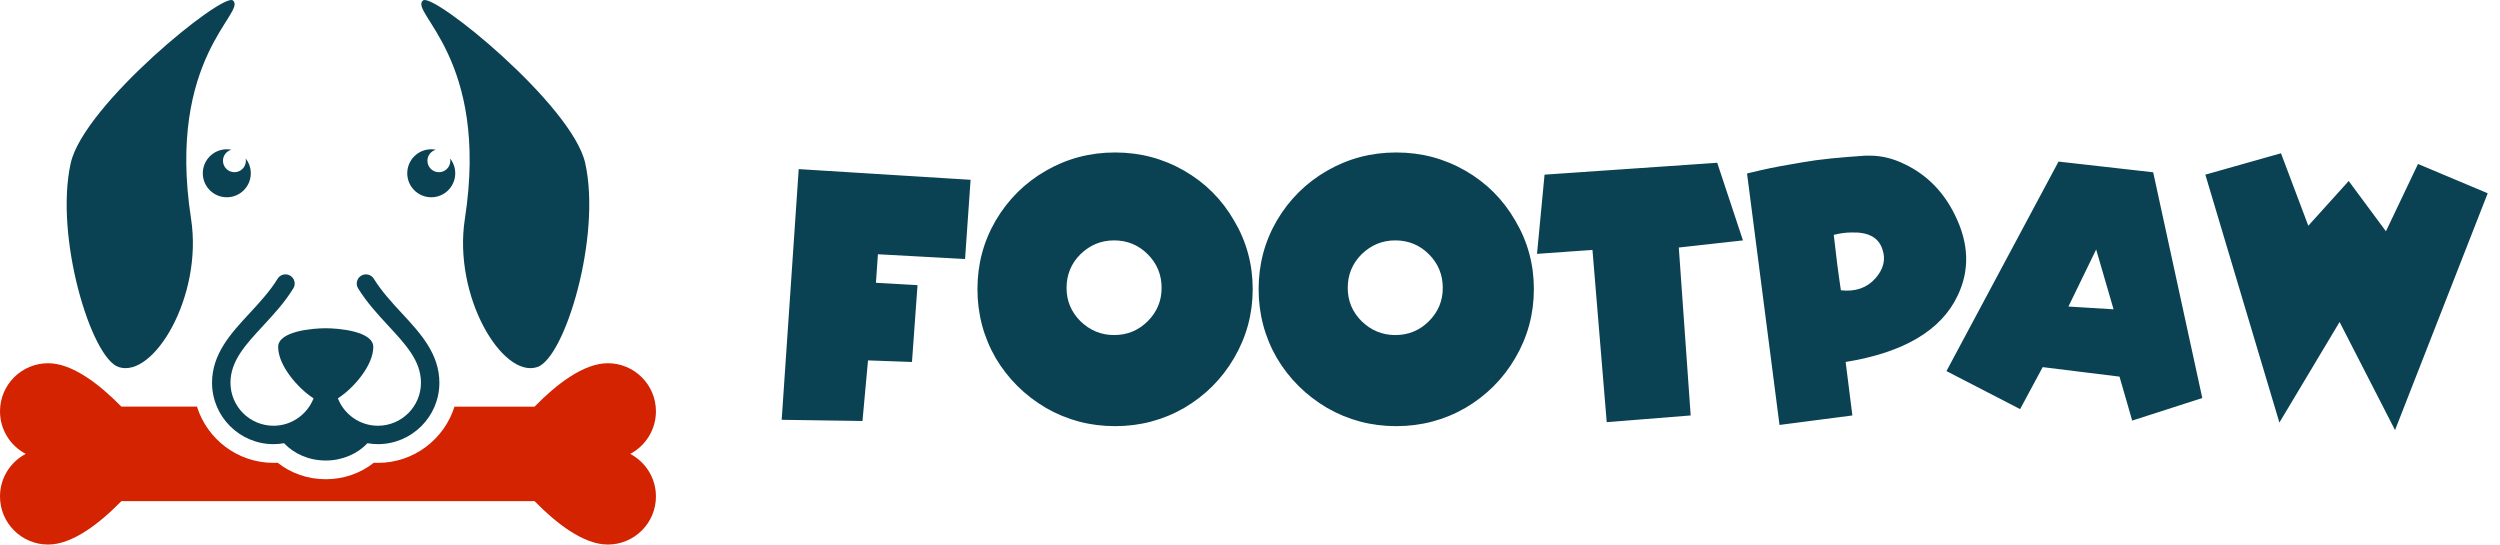
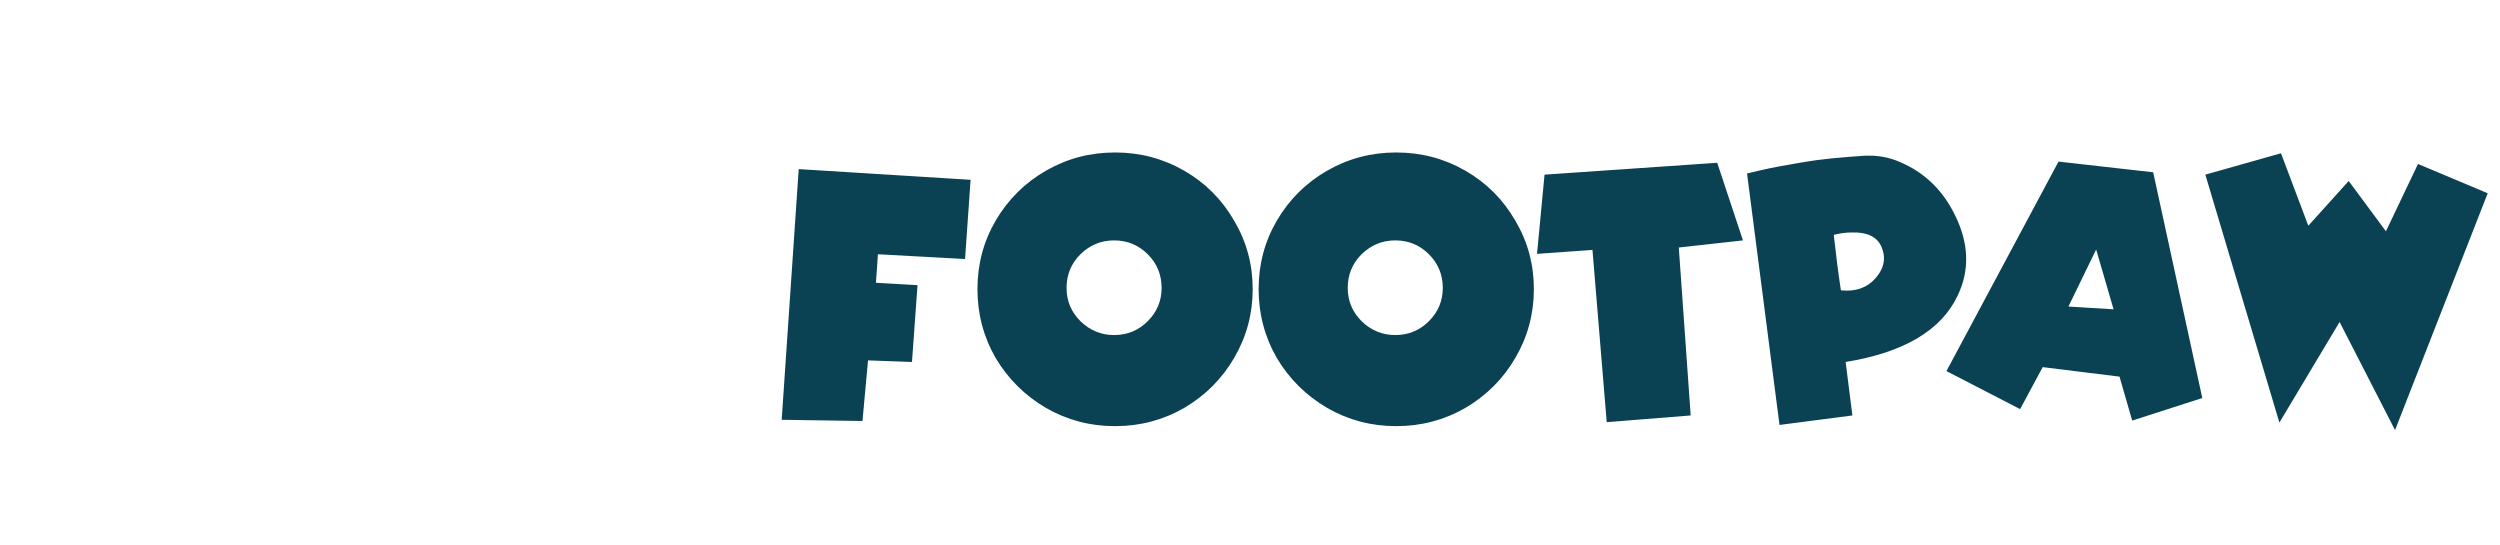
<svg xmlns="http://www.w3.org/2000/svg" width="202" height="44" viewBox="0 0 202 44" fill="none">
  <path d="M63.16 33.92L64.536 13.664L78.424 14.528L77.976 20.928L70.936 20.544L70.776 22.848L74.136 23.04L73.688 29.248L70.136 29.12L69.688 34.016L63.16 33.92ZM90.114 12.32C92.119 12.32 93.975 12.811 95.682 13.792C97.388 14.773 98.732 16.117 99.714 17.824C100.716 19.509 101.218 21.355 101.218 23.36C101.218 25.365 100.716 27.221 99.714 28.928C98.732 30.613 97.388 31.957 95.682 32.96C93.975 33.941 92.119 34.432 90.114 34.432H90.082C88.076 34.432 86.22 33.941 84.514 32.96C82.807 31.957 81.452 30.613 80.45 28.928C79.468 27.221 78.978 25.365 78.978 23.36C78.978 21.355 79.468 19.509 80.45 17.824C81.452 16.117 82.807 14.773 84.514 13.792C86.22 12.811 88.076 12.32 90.082 12.32H90.114ZM90.018 19.424C88.972 19.424 88.066 19.797 87.298 20.544C86.551 21.291 86.178 22.197 86.178 23.264C86.178 24.309 86.551 25.205 87.298 25.952C88.066 26.699 88.972 27.072 90.018 27.072C91.084 27.072 91.991 26.699 92.738 25.952C93.484 25.205 93.858 24.309 93.858 23.264C93.858 22.197 93.484 21.291 92.738 20.544C91.991 19.797 91.084 19.424 90.018 19.424ZM112.833 12.32C114.838 12.32 116.694 12.811 118.401 13.792C120.107 14.773 121.451 16.117 122.433 17.824C123.435 19.509 123.937 21.355 123.937 23.36C123.937 25.365 123.435 27.221 122.433 28.928C121.451 30.613 120.107 31.957 118.401 32.96C116.694 33.941 114.838 34.432 112.833 34.432H112.801C110.795 34.432 108.939 33.941 107.233 32.96C105.526 31.957 104.171 30.613 103.169 28.928C102.187 27.221 101.697 25.365 101.697 23.36C101.697 21.355 102.187 19.509 103.169 17.824C104.171 16.117 105.526 14.773 107.233 13.792C108.939 12.811 110.795 12.32 112.801 12.32H112.833ZM112.737 19.424C111.691 19.424 110.785 19.797 110.017 20.544C109.27 21.291 108.897 22.197 108.897 23.264C108.897 24.309 109.27 25.205 110.017 25.952C110.785 26.699 111.691 27.072 112.737 27.072C113.803 27.072 114.71 26.699 115.457 25.952C116.203 25.205 116.577 24.309 116.577 23.264C116.577 22.197 116.203 21.291 115.457 20.544C114.71 19.797 113.803 19.424 112.737 19.424ZM128.671 20.192L124.191 20.512L124.799 14.112L138.751 13.152L140.831 19.424L135.647 20L136.607 33.568L129.823 34.112L128.671 20.192ZM151.08 12.576C152.04 12.576 152.989 12.811 153.928 13.28C155.699 14.133 157.043 15.499 157.96 17.376C159.091 19.659 159.165 21.824 158.184 23.872C156.861 26.688 153.843 28.48 149.128 29.248L149.672 33.568L143.784 34.336L141.16 14.016C141.331 13.973 141.693 13.888 142.248 13.76C142.803 13.632 143.315 13.525 143.784 13.44C144.275 13.355 144.883 13.248 145.608 13.12C146.333 12.992 147.123 12.885 147.976 12.8C148.851 12.715 149.768 12.64 150.728 12.576C150.856 12.576 150.973 12.576 151.08 12.576ZM149.608 18.784C149.16 18.784 148.68 18.848 148.168 18.976C148.339 20.555 148.531 22.048 148.744 23.456C149.917 23.584 150.845 23.264 151.528 22.496C152.189 21.749 152.381 20.971 152.104 20.16C151.805 19.2 150.973 18.741 149.608 18.784ZM166.329 13.056L173.977 13.92L177.945 32.16L172.281 33.984L171.257 30.432L165.049 29.664L163.225 33.056L157.273 29.984L166.329 13.056ZM169.369 20.16L167.129 24.768L170.777 24.992L169.369 20.16ZM178.191 14.112L184.303 12.384L186.511 18.24L189.775 14.624L192.783 18.688L195.375 13.248L201.007 15.616L193.519 34.752L189.039 26.016L184.175 34.144L178.191 14.112Z" fill="#0A4253" />
  <g clip-path="url(#clip0_2001_2608)">
-     <path d="M20.265 14.002C20.265 13.549 20.11 13.135 19.85 12.806C19.862 12.864 19.869 12.926 19.869 12.988C19.869 13.5 19.454 13.914 18.942 13.914C18.431 13.914 18.016 13.499 18.016 12.988C18.016 12.562 18.306 12.207 18.698 12.099C18.578 12.076 18.453 12.062 18.326 12.062C17.255 12.062 16.386 12.93 16.386 14.001C16.386 15.072 17.255 15.939 18.326 15.939C19.397 15.94 20.265 15.072 20.265 14.002Z" fill="#0A4253" />
    <path d="M36.388 12.988C36.388 13.5 35.973 13.914 35.462 13.914C34.95 13.914 34.536 13.499 34.536 12.988C34.536 12.562 34.825 12.207 35.218 12.099C35.097 12.076 34.973 12.062 34.845 12.062C33.774 12.062 32.906 12.93 32.906 14.001C32.906 15.072 33.774 15.939 34.845 15.939C35.916 15.939 36.784 15.072 36.784 14.001C36.784 13.549 36.629 13.134 36.37 12.805C36.382 12.865 36.388 12.926 36.388 12.988Z" fill="#0A4253" />
    <path d="M18.816 0.034C17.986 -0.63 6.765 8.491 5.716 13.175C4.391 19.09 7.349 28.907 9.584 29.657C12.401 30.603 16.408 23.944 15.438 17.679C13.423 4.649 19.993 0.976 18.816 0.034Z" fill="#0A4253" />
    <path d="M47.284 13.175C46.235 8.491 35.015 -0.63 34.184 0.034C33.007 0.976 39.577 4.649 37.562 17.679C36.592 23.944 40.599 30.603 43.416 29.657C45.651 28.907 48.609 19.09 47.284 13.175Z" fill="#0A4253" />
    <path d="M50.922 36.674C52.157 36.024 52.999 34.727 53 33.235C53 31.089 51.259 29.349 49.111 29.349C47.137 29.349 44.938 31.074 43.192 32.857H36.722C35.898 35.486 33.437 37.4 30.538 37.4C30.427 37.4 30.316 37.397 30.204 37.391C29.135 38.244 27.759 38.722 26.32 38.722C24.881 38.722 23.505 38.244 22.436 37.39C22.323 37.396 22.21 37.399 22.098 37.399C19.199 37.399 16.739 35.486 15.915 32.856H9.808C8.061 31.074 5.862 29.349 3.888 29.349C1.74 29.349 0 31.089 0 33.235C0 34.728 0.842 36.024 2.078 36.674C0.842 37.325 0 38.621 0 40.114C0 42.261 1.74 44 3.888 44C5.862 44 8.062 42.275 9.808 40.492H43.191C44.938 42.275 47.137 44 49.111 44C51.259 44 53 42.261 53 40.114C52.999 38.622 52.158 37.326 50.922 36.674Z" fill="#D32300" />
    <path d="M30.202 22.52C29.986 22.171 29.528 22.063 29.178 22.279C28.828 22.494 28.719 22.953 28.936 23.302C29.65 24.457 30.532 25.41 31.386 26.331C32.796 27.852 34.014 29.166 34.014 30.926C34.014 32.842 32.454 34.4 30.538 34.4C29.066 34.4 27.806 33.48 27.3 32.186C28.54 31.396 30.161 29.547 30.161 28.036C30.161 26.755 27.351 26.522 26.311 26.522C25.27 26.522 22.475 26.755 22.475 28.036C22.475 29.547 24.096 31.396 25.336 32.186C24.83 33.48 23.57 34.4 22.098 34.4C20.181 34.4 18.622 32.842 18.622 30.926C18.622 29.166 19.84 27.852 21.25 26.331C22.104 25.41 22.986 24.457 23.7 23.302C23.916 22.953 23.808 22.494 23.458 22.279C23.108 22.062 22.649 22.171 22.433 22.52C21.795 23.552 20.963 24.451 20.157 25.32C18.67 26.924 17.133 28.583 17.133 30.926C17.133 33.662 19.36 35.887 22.098 35.887C22.388 35.887 22.672 35.86 22.949 35.812C23.755 36.666 24.965 37.21 26.32 37.21C27.674 37.21 28.884 36.666 29.691 35.812C29.966 35.86 30.249 35.887 30.538 35.887C33.275 35.887 35.502 33.661 35.502 30.926C35.502 28.583 33.965 26.924 32.478 25.32C31.673 24.451 30.84 23.552 30.202 22.52Z" fill="#0A4253" />
  </g>
  <defs>
    <clipPath id="clip0_2001_2608">
-       <rect width="53" height="44" fill="white" />
-     </clipPath>
+       </clipPath>
  </defs>
</svg>